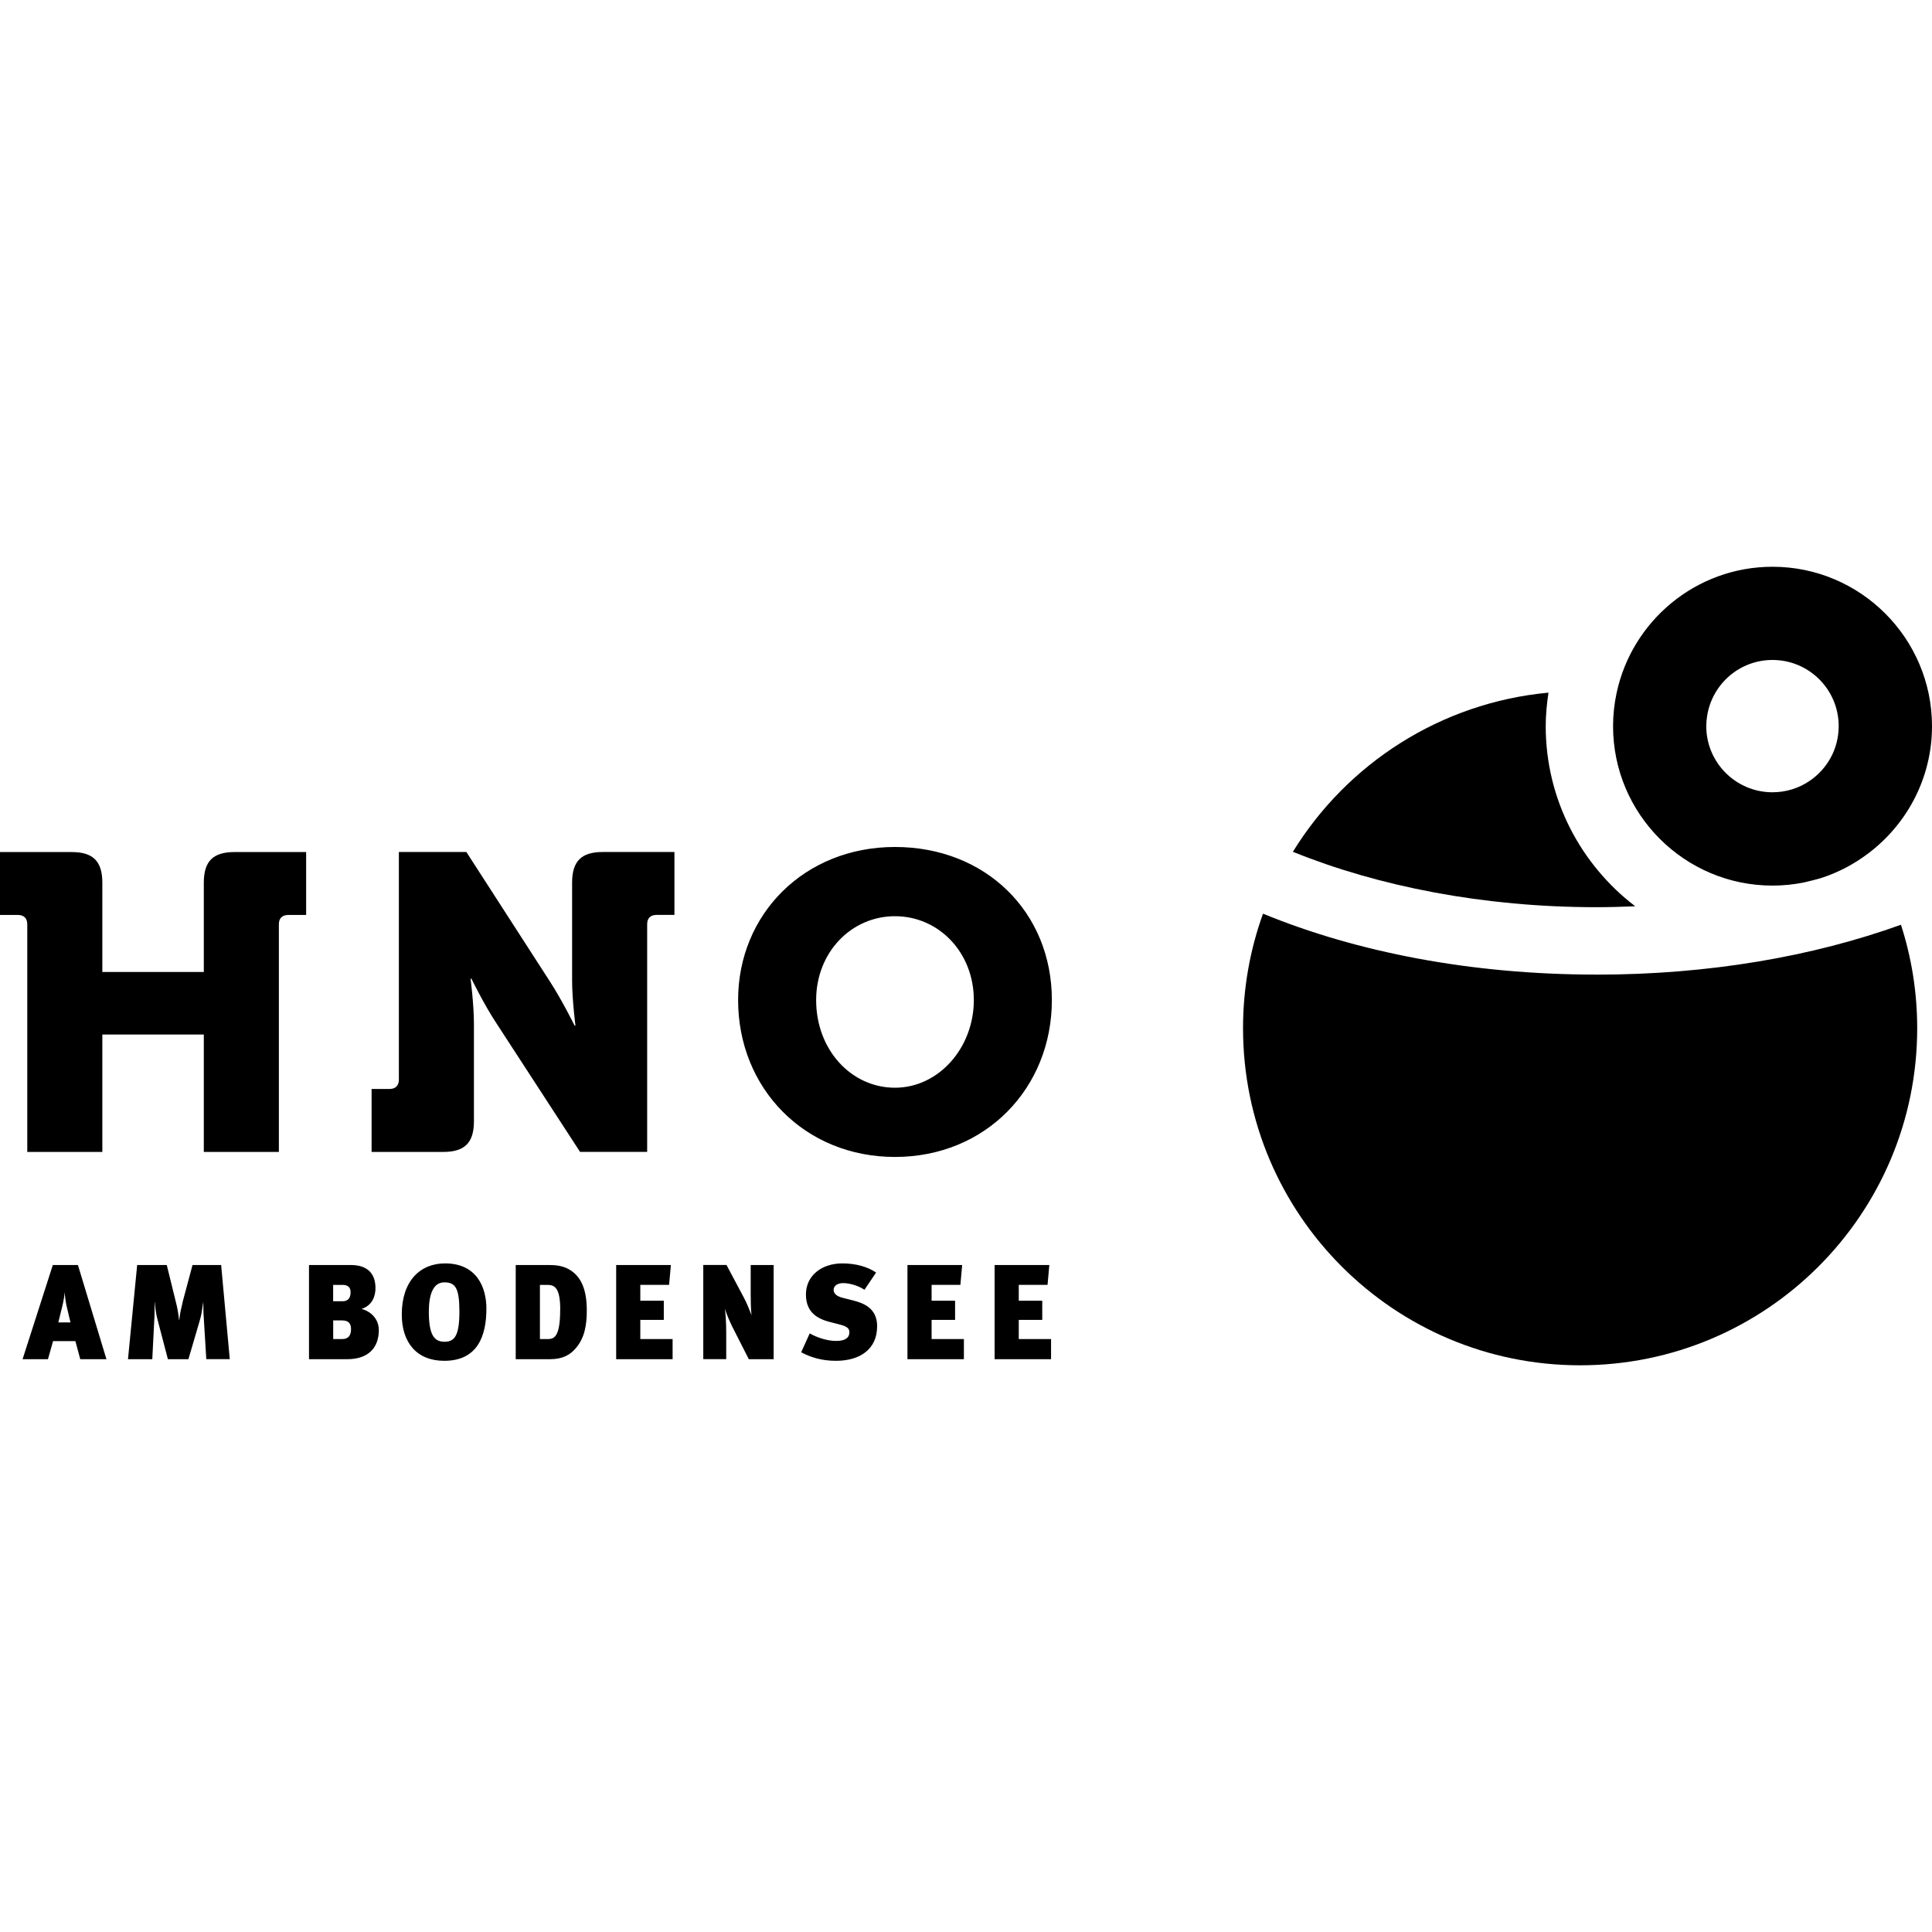
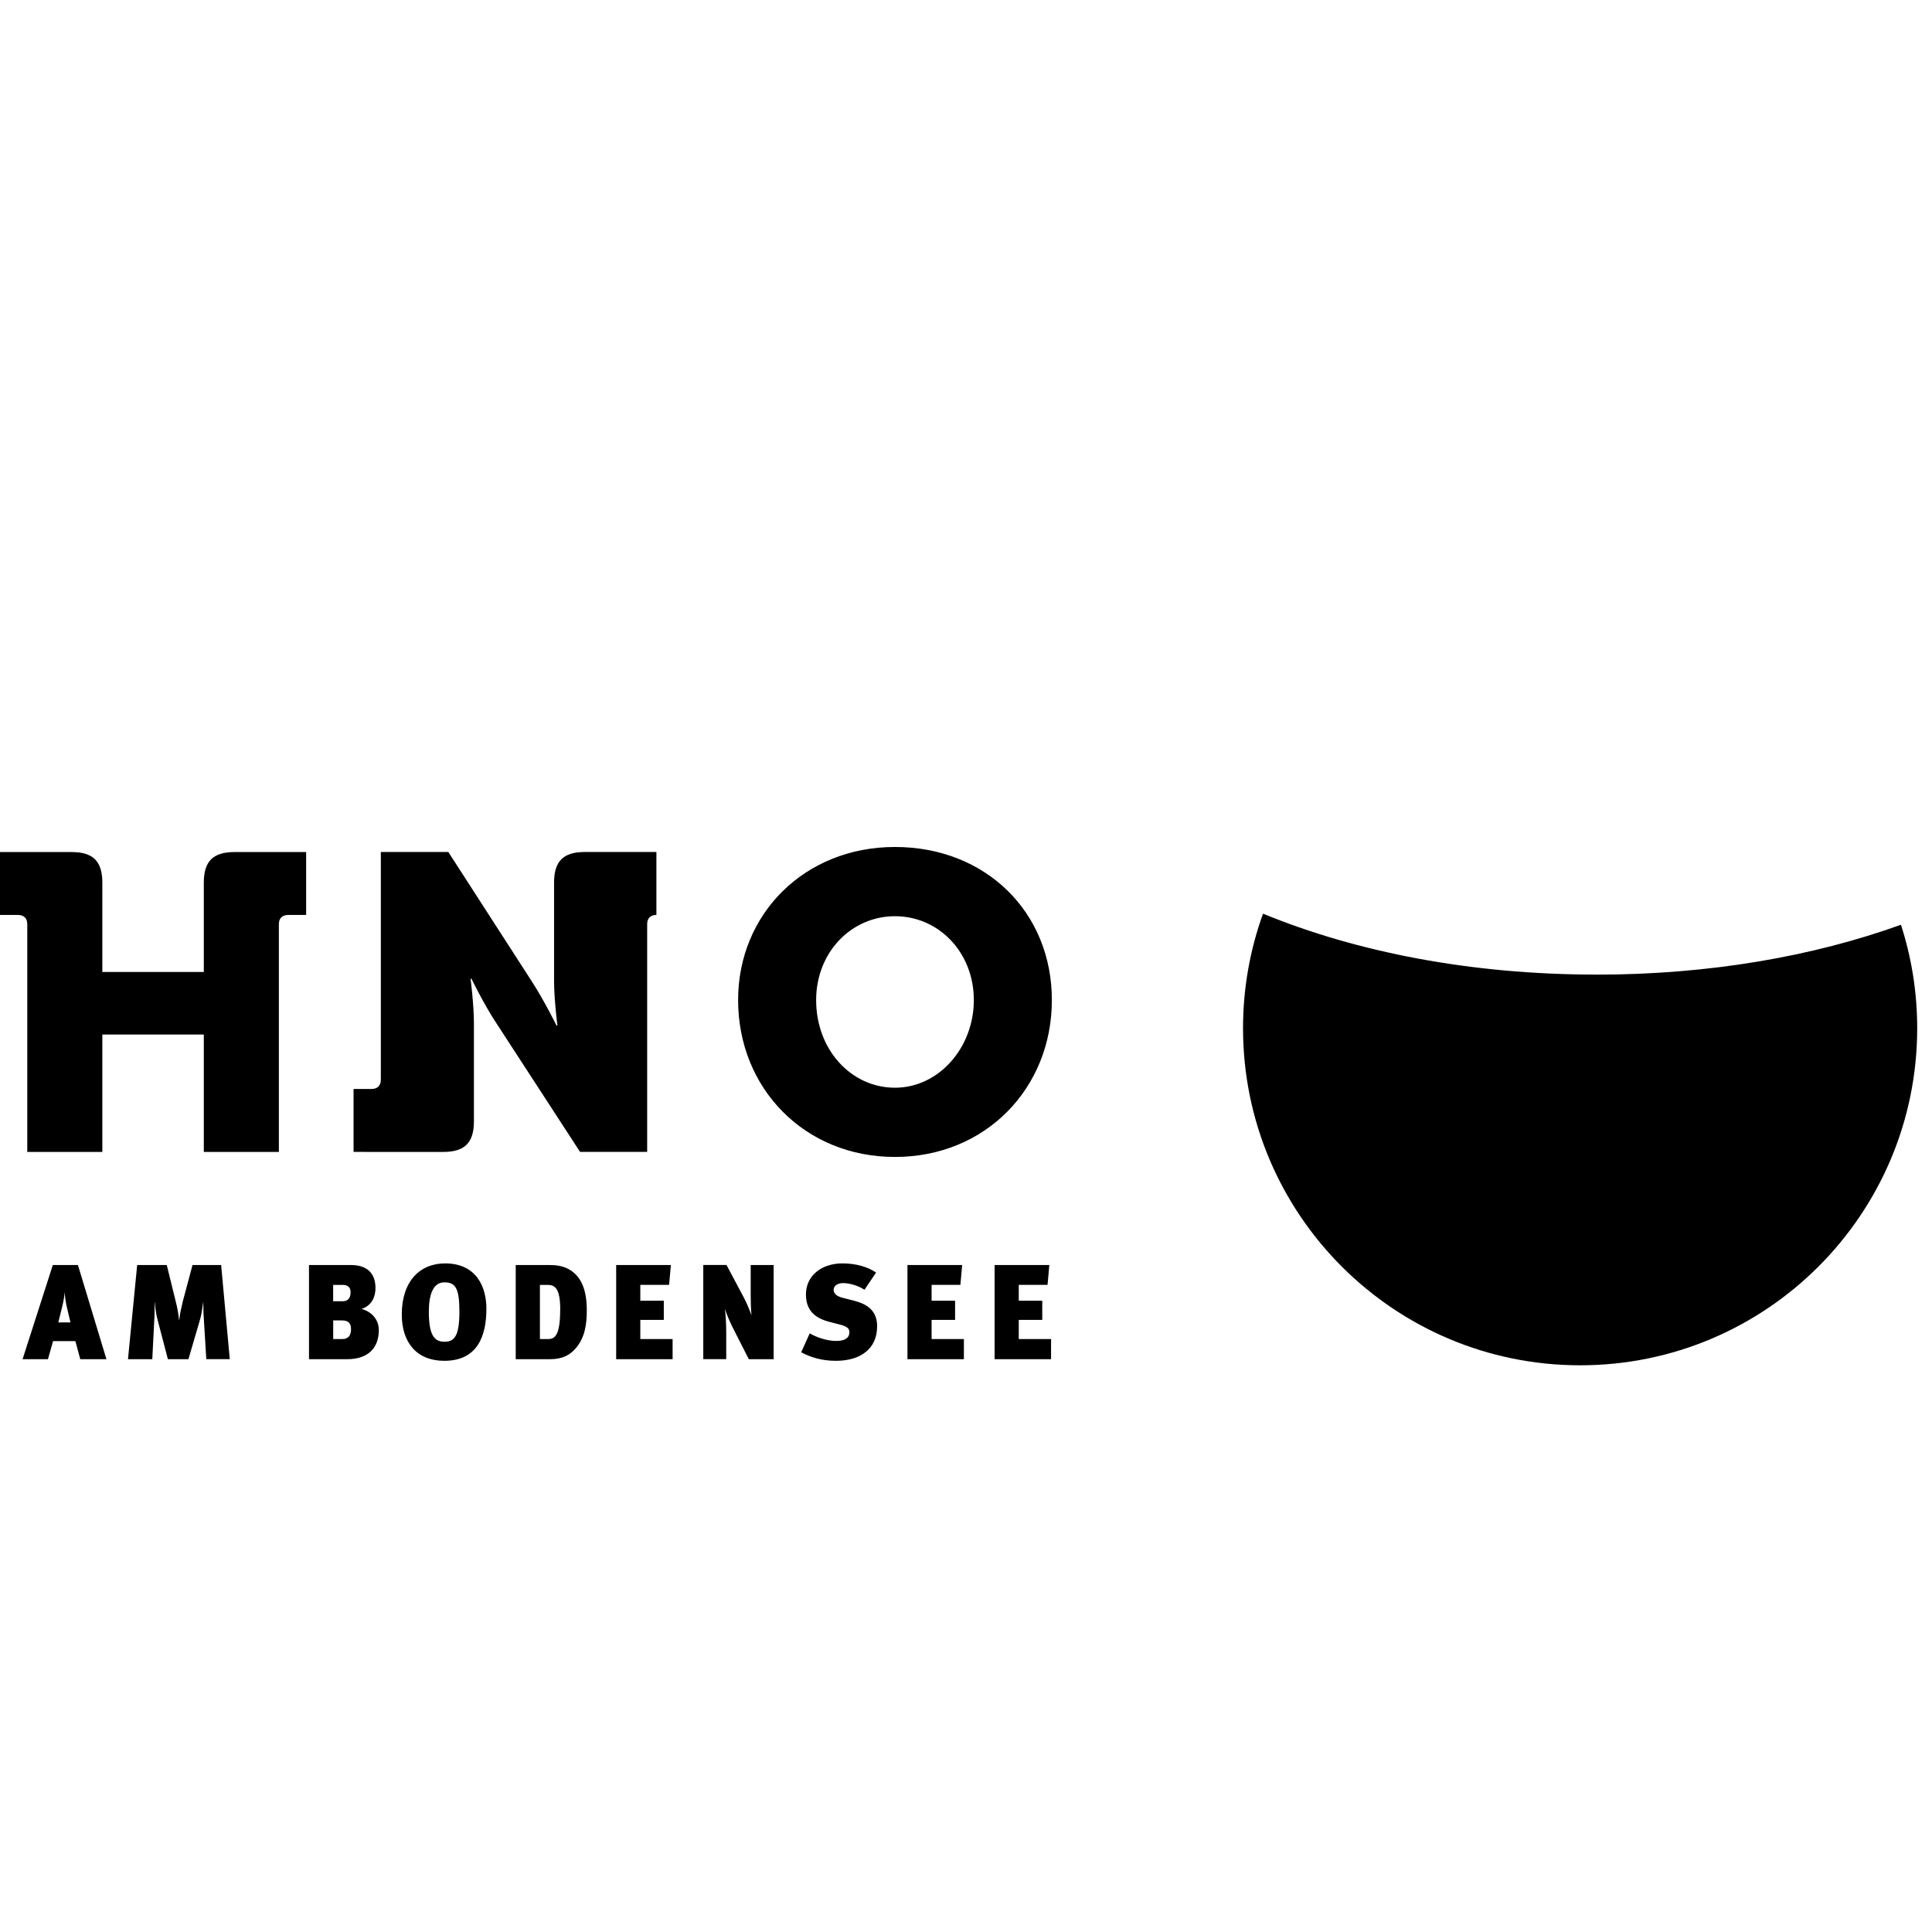
<svg xmlns="http://www.w3.org/2000/svg" data-name="Ebene 1" id="Ebene_1" viewBox="0 0 357.76 357.76">
  <path d="M194.63,251.69v-3.73h-5.98v-3.55h4.35v-3.55h-4.35v-2.93h5.33l.33-3.68h-10.13v17.44h10.46ZM178.49,251.69v-3.73h-5.98v-3.55h4.35v-3.55h-4.35v-2.93h5.33l.33-3.68h-10.13v17.44h10.46ZM162.43,245.61c0-3.5-2.7-4.35-4.58-4.83l-1.78-.45c-1.3-.32-1.7-.9-1.7-1.48,0-.7.63-1.25,1.78-1.25s2.75.45,3.93,1.23l2.15-3.18c-1.55-1.08-3.8-1.7-6.23-1.7-3.9,0-6.76,2.3-6.76,5.75,0,3,1.73,4.38,4.25,5.05l2.05.53c1.2.32,1.75.65,1.75,1.43,0,.95-.7,1.6-2.45,1.6s-3.65-.68-4.9-1.4l-1.58,3.5c1.75.93,3.8,1.58,6.43,1.58,4.53,0,7.63-2.2,7.63-6.38M143.26,251.69v-17.44h-4.25v5.4c0,1.15.03,2.88.15,3.9-.43-1.18-.95-2.4-1.45-3.33l-3.18-5.98h-4.3v17.44h4.25v-4.9c0-2.15-.15-3.75-.25-4.43.37,1.13.9,2.38,1.35,3.28l3.08,6.06h4.6ZM124.55,251.69v-3.73h-5.98v-3.55h4.35v-3.55h-4.35v-2.93h5.33l.33-3.68h-10.13v17.44h10.46ZM103.73,242.51c0,4.83-1,5.45-2.25,5.45h-1.5v-10.03h1.38c1.35,0,2.38.53,2.38,4.58M108.66,242.66c0-3.55-.88-5.96-2.85-7.33-1.4-.98-2.95-1.08-4.15-1.08h-6.16v17.44h6.33c2.35,0,3.75-.78,4.85-2.1,1.58-1.88,1.98-4.23,1.98-6.93M82.34,248.46c-1.85,0-2.93-1.1-2.93-5.55,0-3.33.85-5.45,2.88-5.45s2.78,1.05,2.78,5.4-.83,5.6-2.73,5.6M82.26,251.99c6.23,0,7.81-4.68,7.81-9.68,0-3.83-1.73-8.36-7.66-8.36-4.6,0-8.01,3.25-8.01,9.46,0,5.23,2.8,8.58,7.86,8.58M65,246.16c0,1.08-.47,1.8-1.6,1.8h-1.7v-3.45h1.65c1.38,0,1.65.78,1.65,1.65M63.42,237.93c1.05,0,1.5.48,1.5,1.38s-.37,1.65-1.45,1.65h-1.78v-3.03h1.73ZM70.15,246.31c0-2.1-1.5-3.48-3.2-3.93,1.93-.62,2.58-2.28,2.58-3.85,0-3.2-2.05-4.28-4.58-4.28h-7.73v17.44h7.08c3.98,0,5.85-2.2,5.85-5.38M42.55,251.69l-1.6-17.44h-5.3l-1.78,6.66c-.33,1.38-.53,2.23-.68,3.55h-.03c-.15-1.4-.33-2.33-.58-3.3l-1.7-6.91h-5.48l-1.7,17.44h4.5l.35-6.96c.08-1.1.08-2.05.08-3.6h.03c.12,1.55.32,2.53.58,3.5l1.85,7.06h3.8l2.13-7.26c.28-.93.4-1.8.6-3.28h.02c0,1.5.05,2.4.13,3.5l.43,7.03h4.35ZM13.05,244.88h-2.25l.7-2.85c.3-1.18.43-2.13.48-2.78.03.65.15,1.68.32,2.45l.75,3.18ZM19.71,251.69l-5.28-17.44h-4.65l-5.6,17.44h4.7l.95-3.35h4.13l.9,3.35h4.85Z" />
-   <path d="M151.13,185.19c0-8.85,6.52-15.53,14.6-15.53s14.6,6.68,14.6,15.53-6.52,16.23-14.6,16.23-14.6-6.99-14.6-16.23M136.68,185.19c0,16.31,12.27,29.05,29.05,29.05s29.05-12.74,29.05-29.05-12.27-28.35-29.05-28.35-29.05,12.43-29.05,28.35M68.81,213.31h13.28c3.96,0,5.67-1.71,5.67-5.67v-18.1c0-3.5-.62-8.31-.62-8.31h.16s2.33,4.81,4.66,8.31l15.45,23.76h12.43v-42.17c0-1.09.62-1.71,1.71-1.71h3.34v-11.65h-13.28c-3.96,0-5.67,1.71-5.67,5.67v18.17c0,3.49.62,8.31.62,8.31h-.16s-2.33-4.74-4.66-8.31l-15.38-23.84h-12.5v42.17c0,1.09-.62,1.71-1.71,1.71h-3.34v11.65ZM5.05,213.31h13.9v-21.74h18.79v21.74h13.9v-42.17c0-1.09.62-1.71,1.71-1.71h3.34v-11.65h-13.28c-3.96,0-5.67,1.71-5.67,5.67v16.54h-18.79v-16.54c0-3.96-1.71-5.67-5.67-5.67H0v11.65h3.34c1.09,0,1.71.62,1.71,1.71v42.17Z" />
-   <path d="M302.79,167.81c-10.04-7.68-16.56-19.75-16.56-33.34,0-2.12.21-4.18.51-6.21-20.03,1.87-37.31,13.19-47.33,29.47,15.81,6.41,35.34,10.26,56.18,10.26,2.42,0,4.82-.07,7.2-.17" />
+   <path d="M151.13,185.19c0-8.85,6.52-15.53,14.6-15.53s14.6,6.68,14.6,15.53-6.52,16.23-14.6,16.23-14.6-6.99-14.6-16.23M136.68,185.19c0,16.31,12.27,29.05,29.05,29.05s29.05-12.74,29.05-29.05-12.27-28.35-29.05-28.35-29.05,12.43-29.05,28.35M68.81,213.31h13.28c3.96,0,5.67-1.71,5.67-5.67v-18.1c0-3.5-.62-8.31-.62-8.31h.16s2.33,4.81,4.66,8.31l15.45,23.76h12.43v-42.17c0-1.09.62-1.71,1.71-1.71v-11.65h-13.28c-3.96,0-5.67,1.71-5.67,5.67v18.17c0,3.49.62,8.31.62,8.31h-.16s-2.33-4.74-4.66-8.31l-15.38-23.84h-12.5v42.17c0,1.09-.62,1.71-1.71,1.71h-3.34v11.65ZM5.05,213.31h13.9v-21.74h18.79v21.74h13.9v-42.17c0-1.09.62-1.71,1.71-1.71h3.34v-11.65h-13.28c-3.96,0-5.67,1.71-5.67,5.67v16.54h-18.79v-16.54c0-3.96-1.71-5.67-5.67-5.67H0v11.65h3.34c1.09,0,1.71.62,1.71,1.71v42.17Z" />
  <path d="M295.59,180.47c-23.18,0-44.39-4.16-61.71-11.28-2.39,6.62-3.7,13.76-3.7,21.21,0,34.47,27.95,62.42,62.42,62.42,34.47,0,62.42-27.95,62.42-62.42,0-6.69-1.06-13.12-3.01-19.16-16.28,5.87-35.55,9.24-56.42,9.24" />
-   <path d="M328.23,122.21c6.77,0,12.25,5.49,12.25,12.25,0,4.25-2.16,7.99-5.44,10.18-1.95,1.31-4.29,2.07-6.82,2.07-6.77,0-12.26-5.49-12.26-12.25,0-.64.06-1.27.16-1.88.91-5.87,5.97-10.37,12.1-10.37M328.23,163.99c2,0,3.96-.2,5.85-.59.3-.08.61-.15.91-.22.54-.13,1.08-.26,1.6-.41.17-.05.34-.09.51-.14,3.24-1.02,6.22-2.61,8.87-4.61,7.14-5.39,11.79-13.93,11.79-23.55,0-16.28-13.25-29.52-29.53-29.52-14.18,0-26.05,10.05-28.88,23.4-.42,1.98-.65,4.02-.65,6.12,0,16.28,13.24,29.52,29.52,29.52" />
</svg>